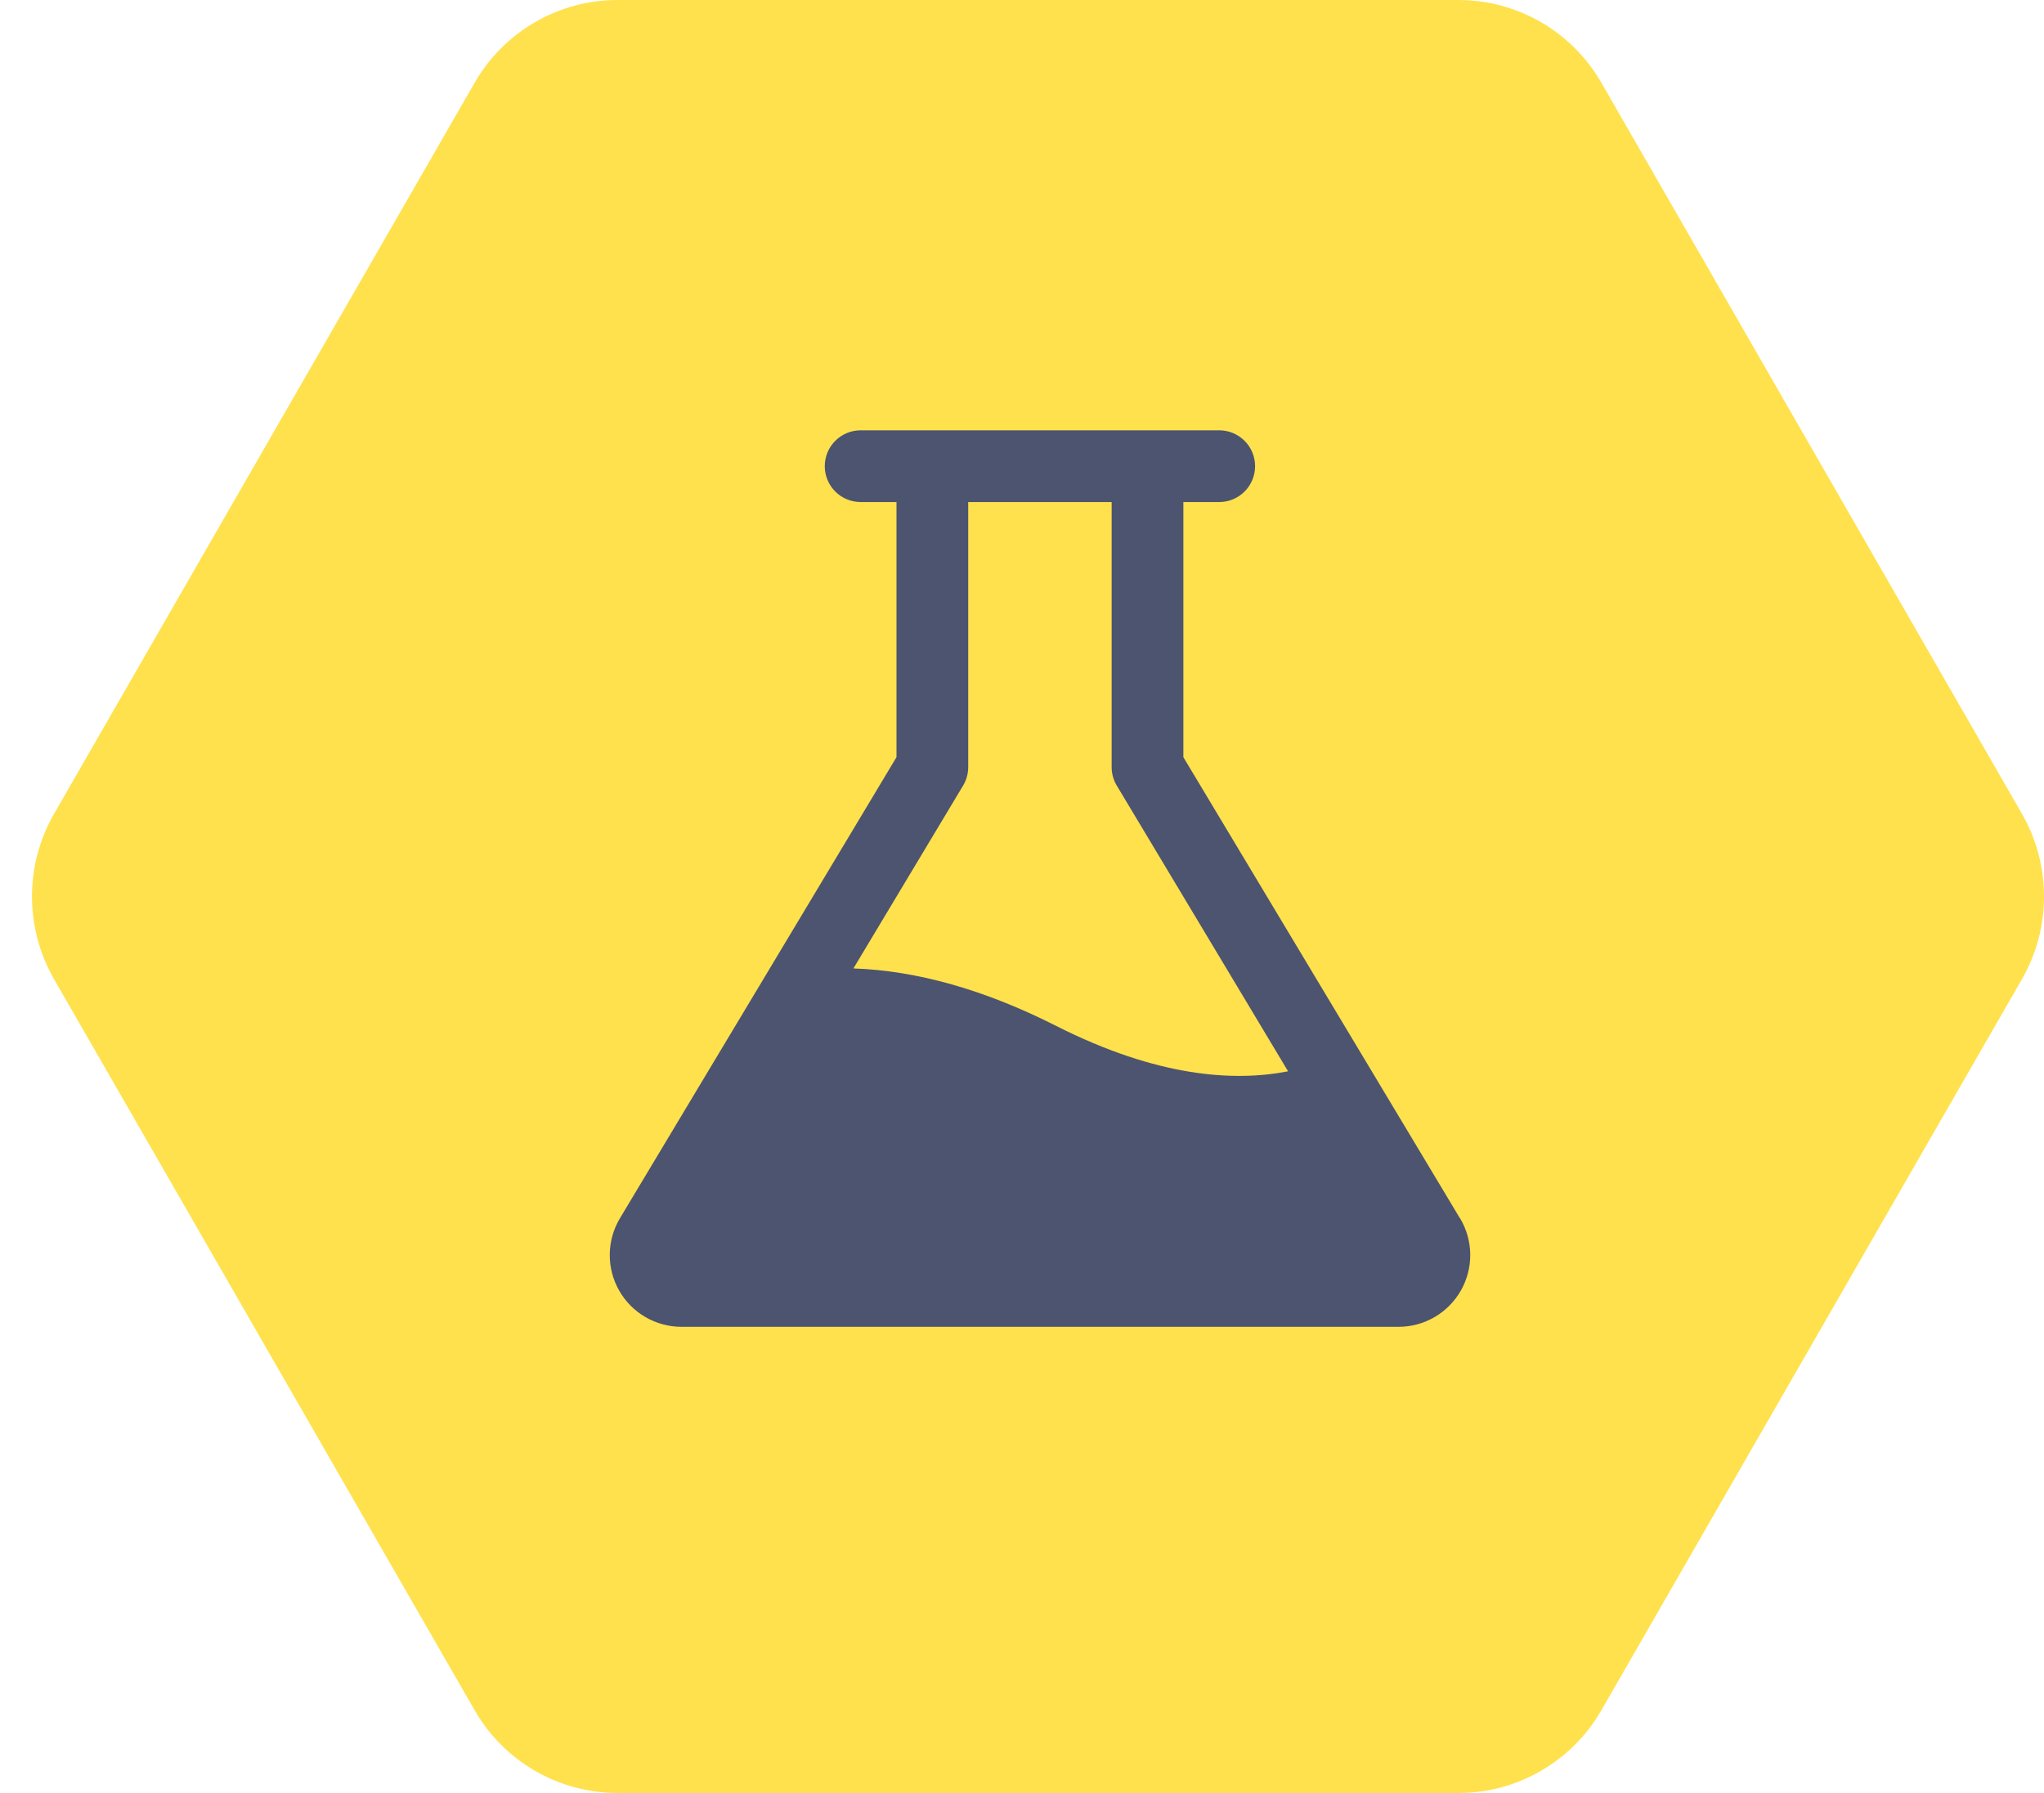
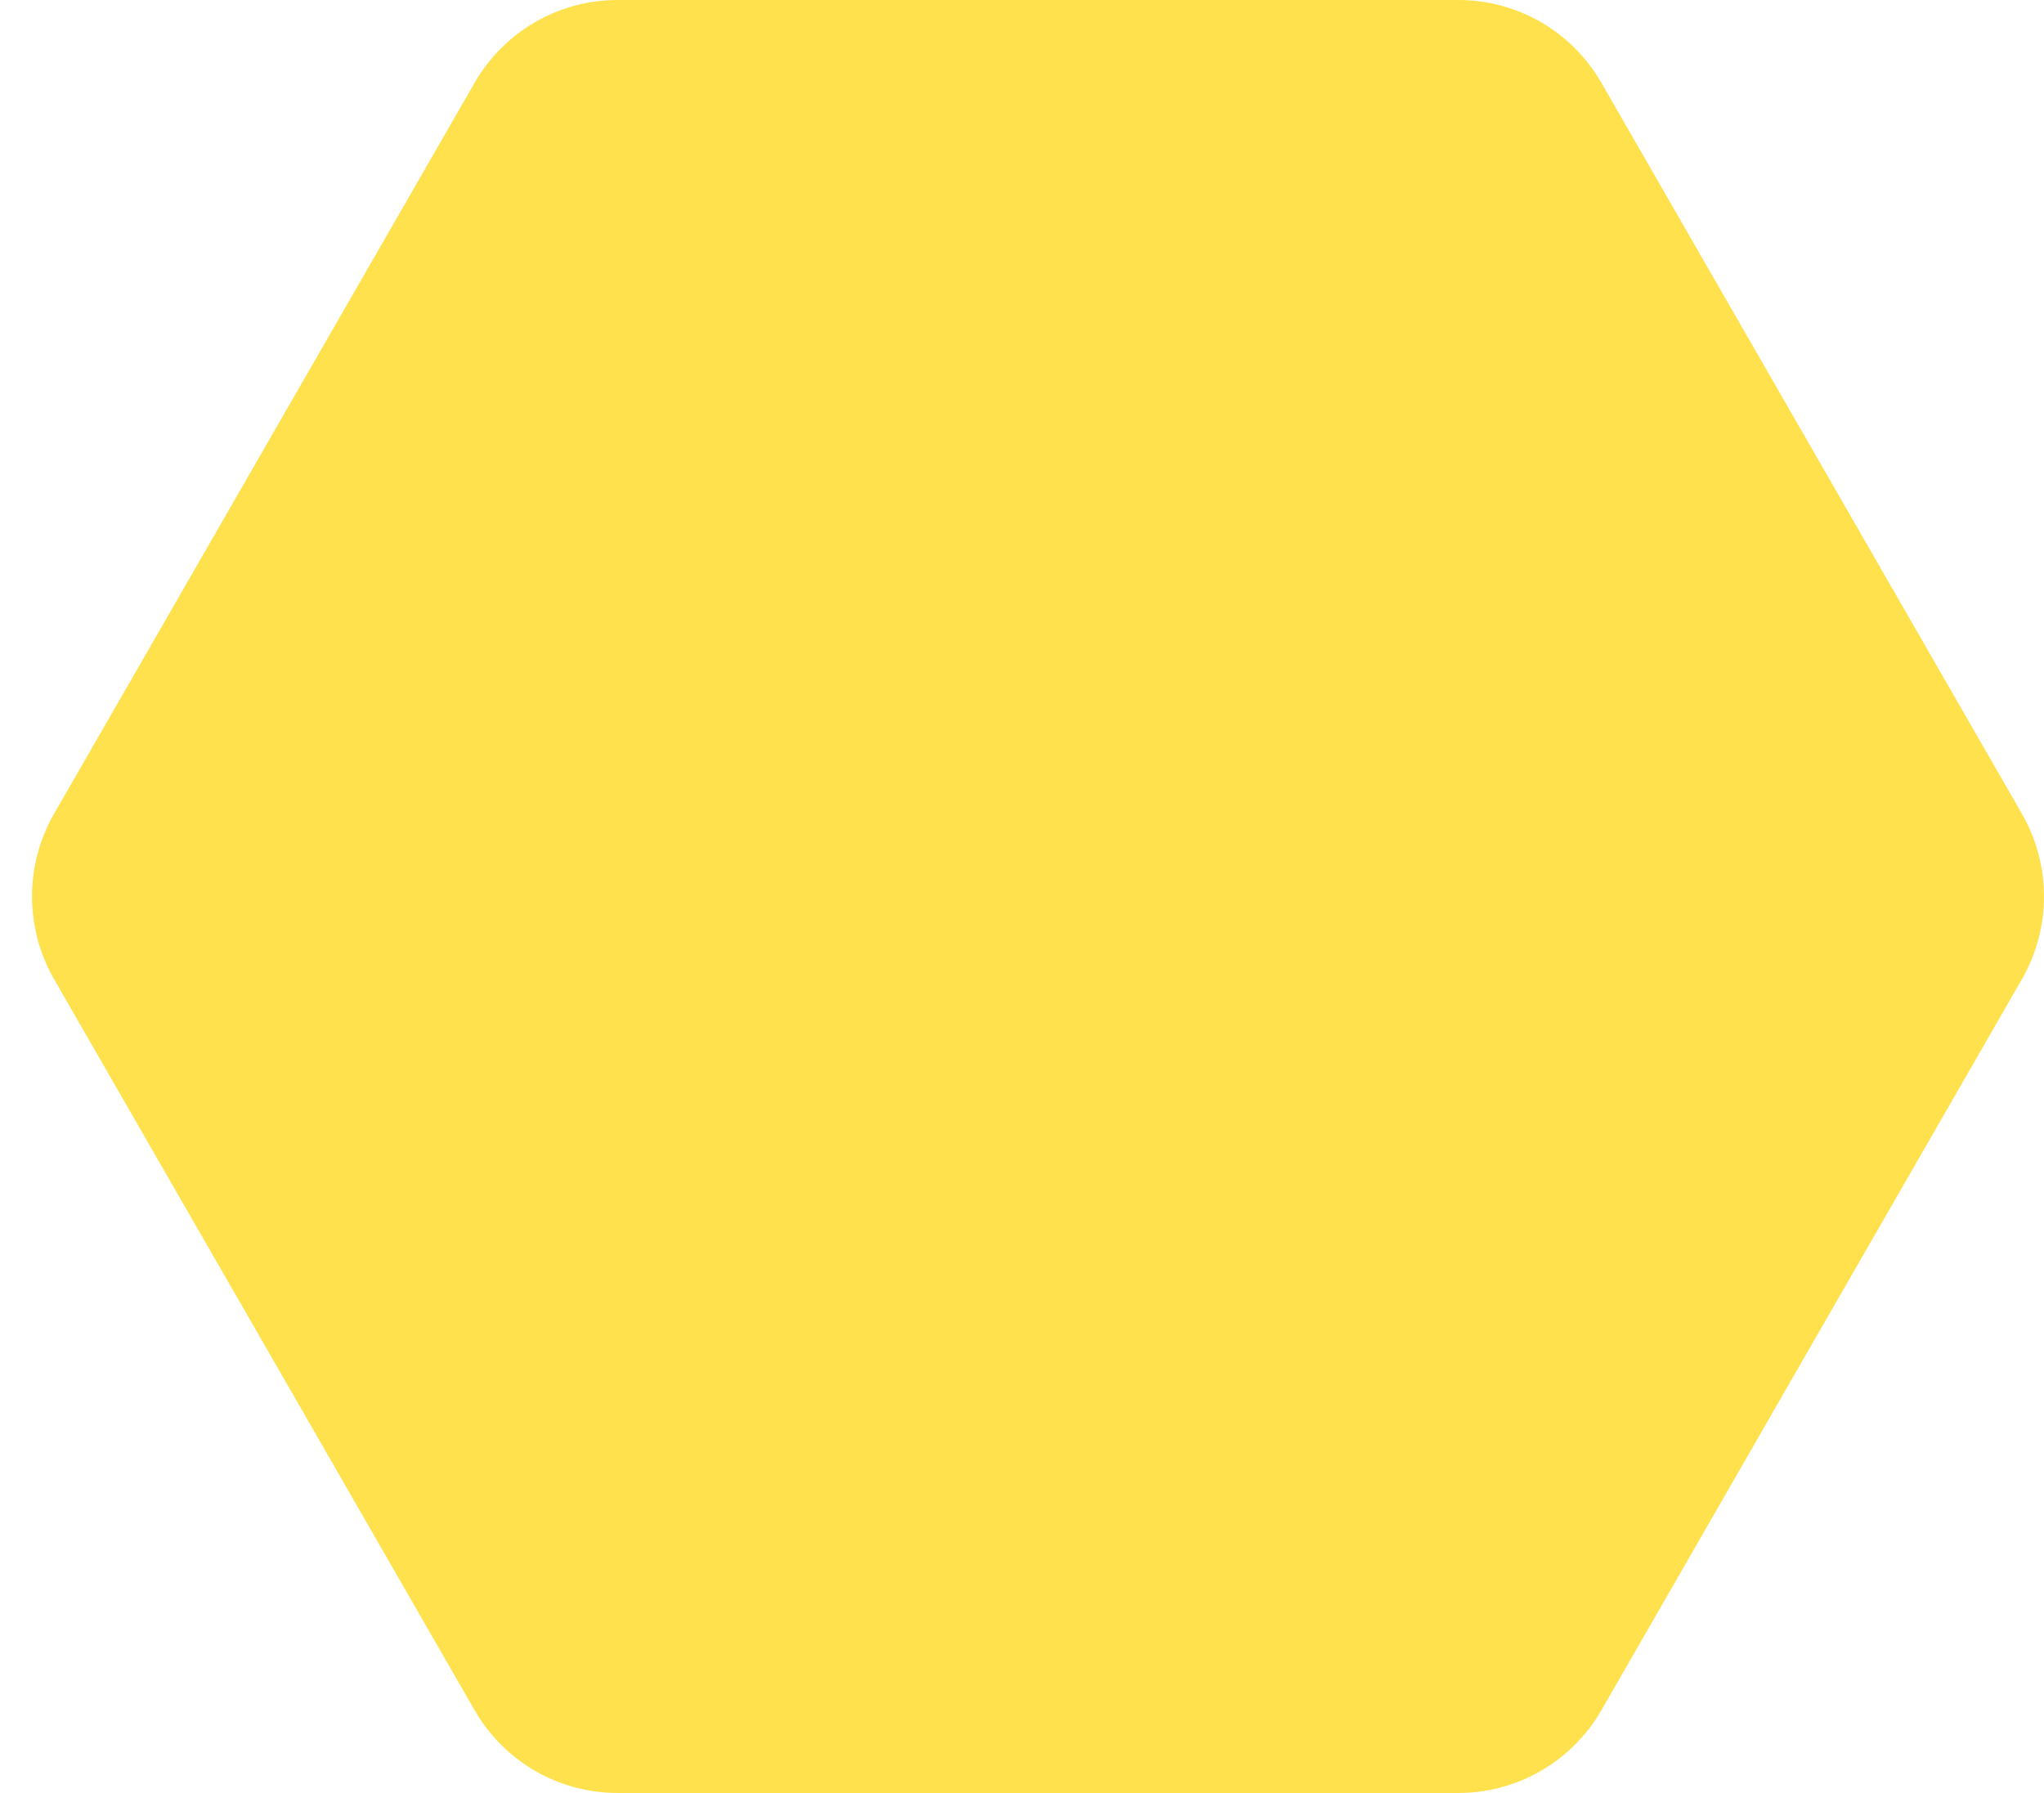
<svg xmlns="http://www.w3.org/2000/svg" width="57" height="50" viewBox="0 0 57 50" fill="none">
  <path d="M56.383 27.309C57.206 25.88 57.206 24.12 56.383 22.691L44.658 2.309C43.836 0.88 42.316 -6.41853e-07 40.672 -7.13729e-07L17.22 -1.73882e-06C15.576 -1.8107e-06 14.057 0.88 13.235 2.309L1.509 22.691C0.687 24.12 0.687 25.88 1.509 27.309L13.235 47.691C14.057 49.12 15.576 50 17.22 50L40.672 50C42.316 50 43.836 49.12 44.658 47.691L56.383 27.309Z" fill="#FFE14D" />
-   <path d="M40.711 33.971L33 21.115V14H34C34.265 14 34.52 13.895 34.707 13.707C34.895 13.52 35 13.265 35 13C35 12.735 34.895 12.48 34.707 12.293C34.52 12.105 34.265 12 34 12H24C23.735 12 23.48 12.105 23.293 12.293C23.105 12.48 23 12.735 23 13C23 13.265 23.105 13.52 23.293 13.707C23.48 13.895 23.735 14 24 14H25V21.115L17.289 33.971C17.107 34.275 17.009 34.62 17.004 34.974C17 35.328 17.089 35.676 17.263 35.984C17.436 36.292 17.689 36.548 17.994 36.726C18.299 36.905 18.646 36.999 19 37H39C39.354 37 39.702 36.906 40.007 36.728C40.313 36.55 40.566 36.293 40.74 35.986C40.915 35.678 41.004 35.329 41 34.975C40.995 34.621 40.897 34.275 40.715 33.971H40.711ZM29.451 28.608C27.462 27.601 25.57 27.067 23.799 27.006L26.858 21.906C26.951 21.751 27 21.574 27 21.392V14H31V21.392C31 21.574 31.049 21.751 31.142 21.906L35.92 29.875C34.425 30.168 32.286 30.043 29.451 28.608Z" fill="#4C546F" />
</svg>